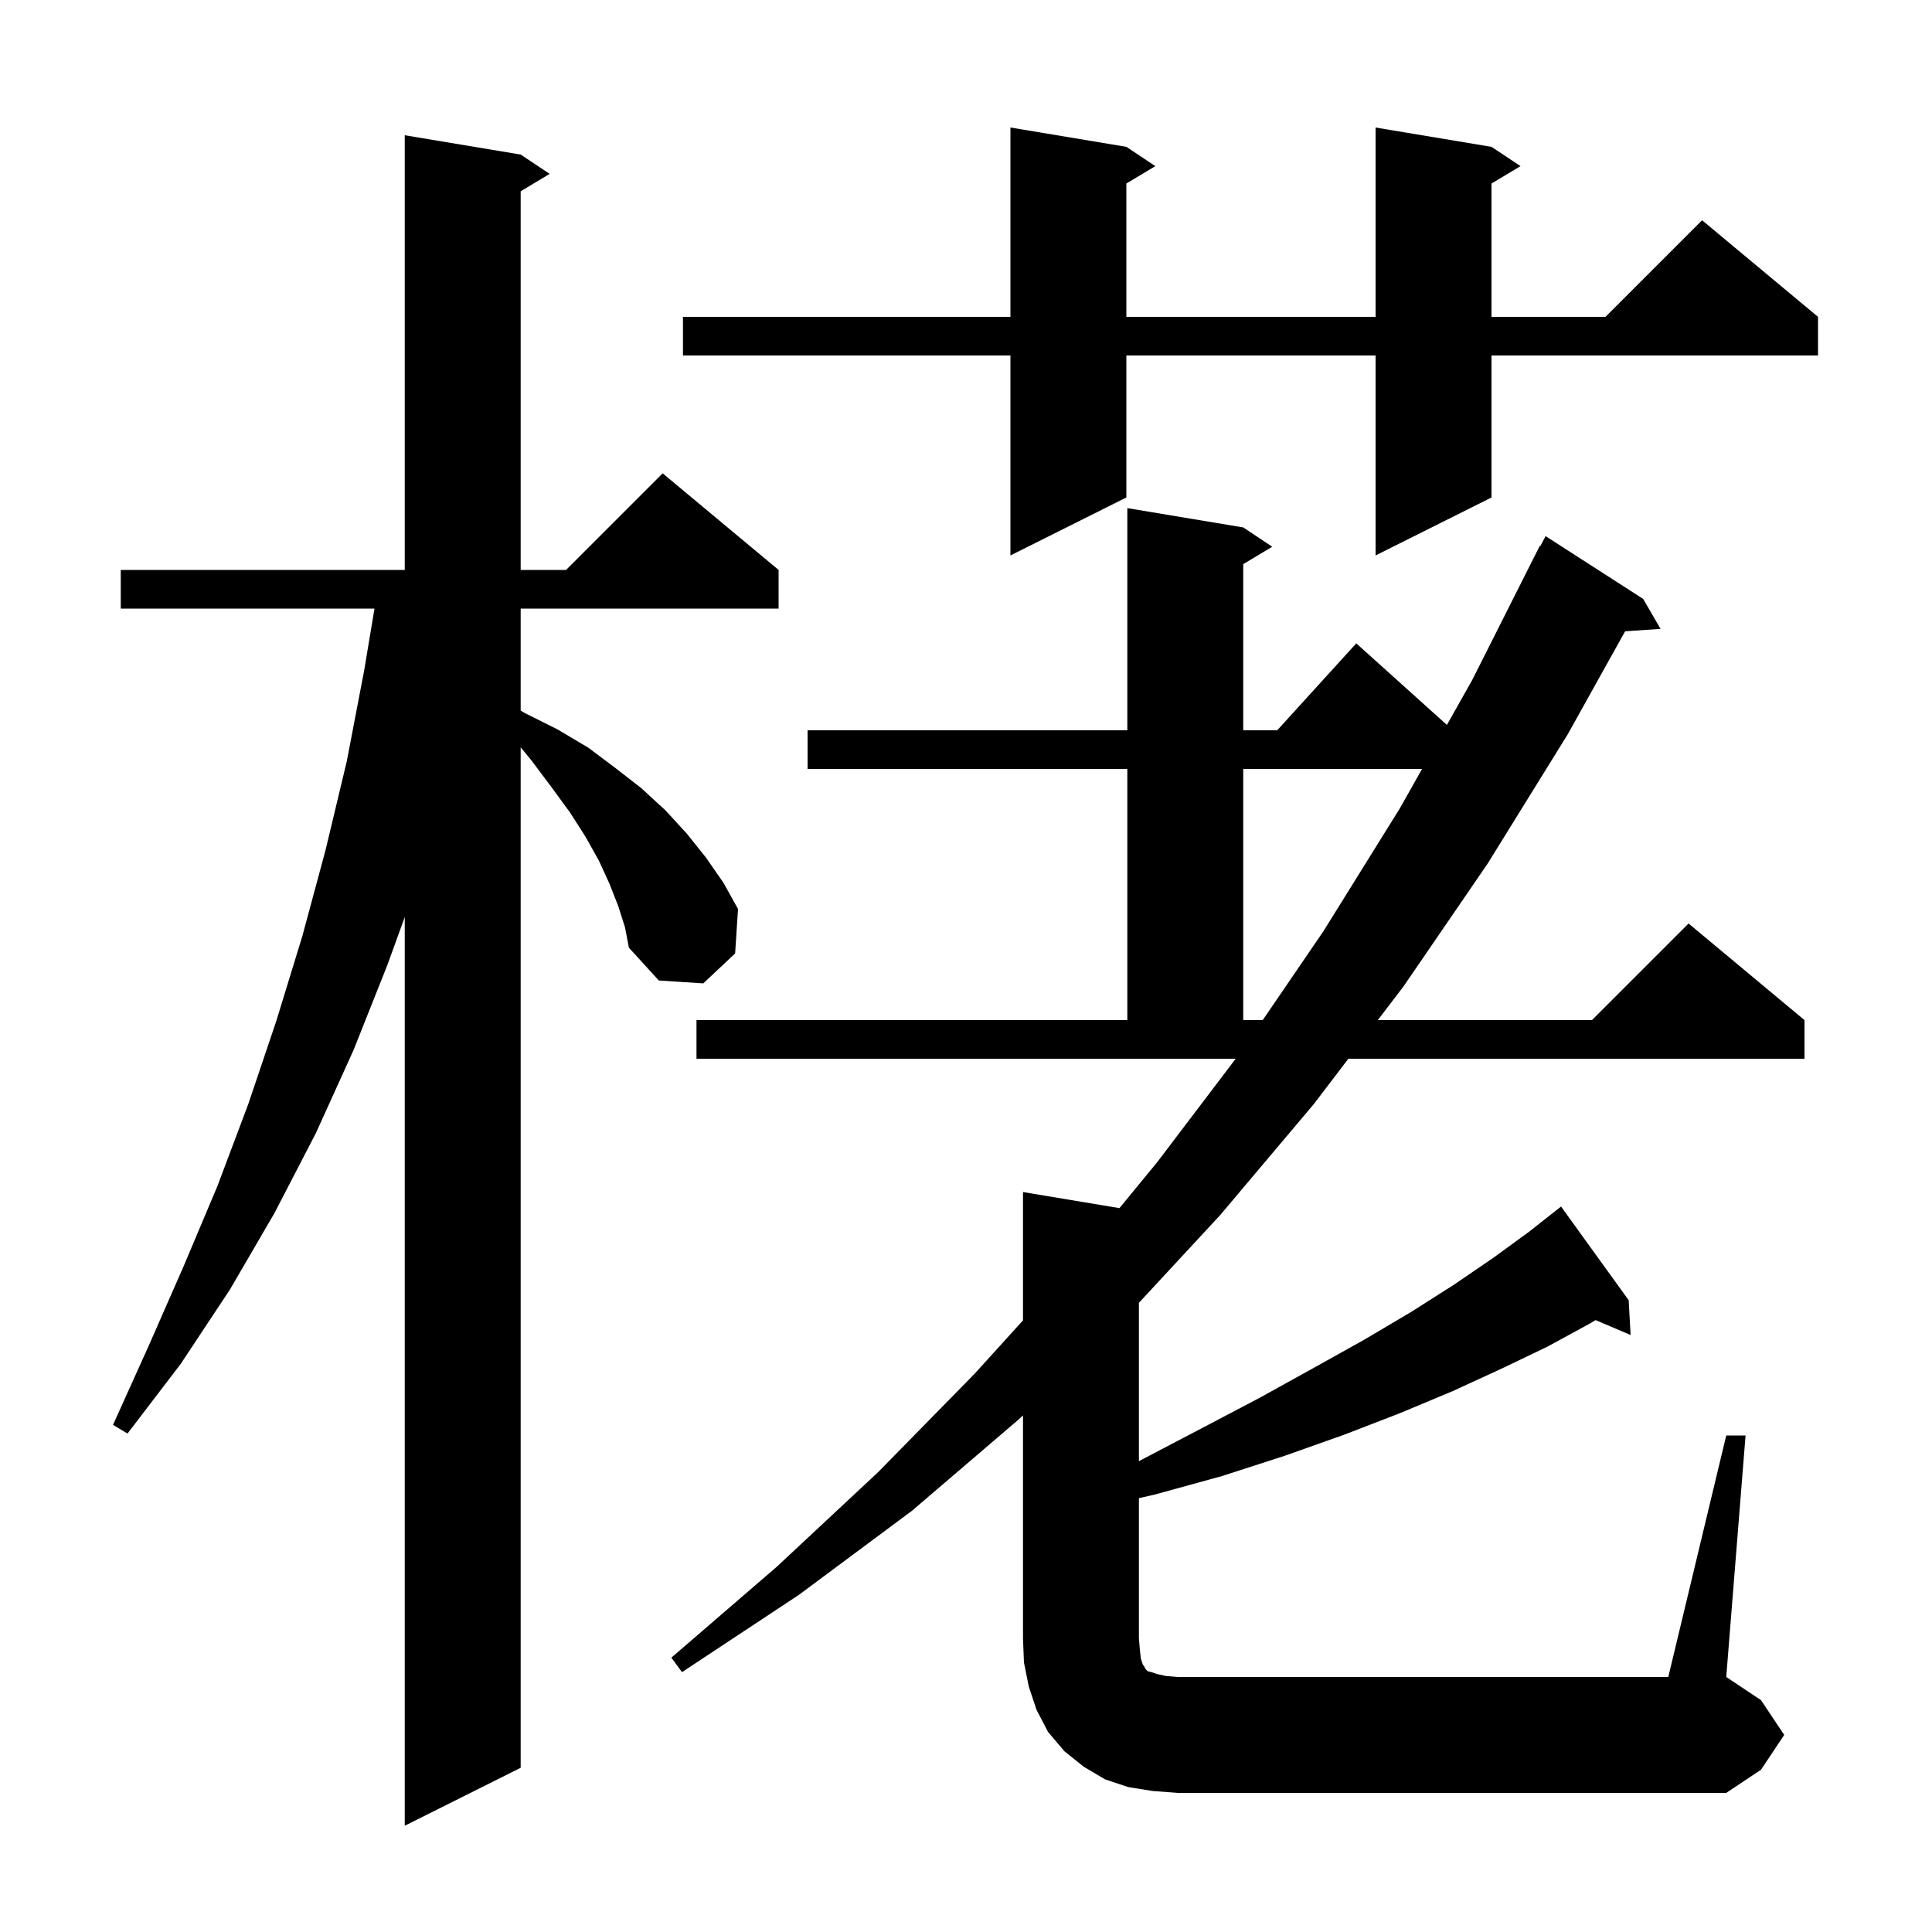
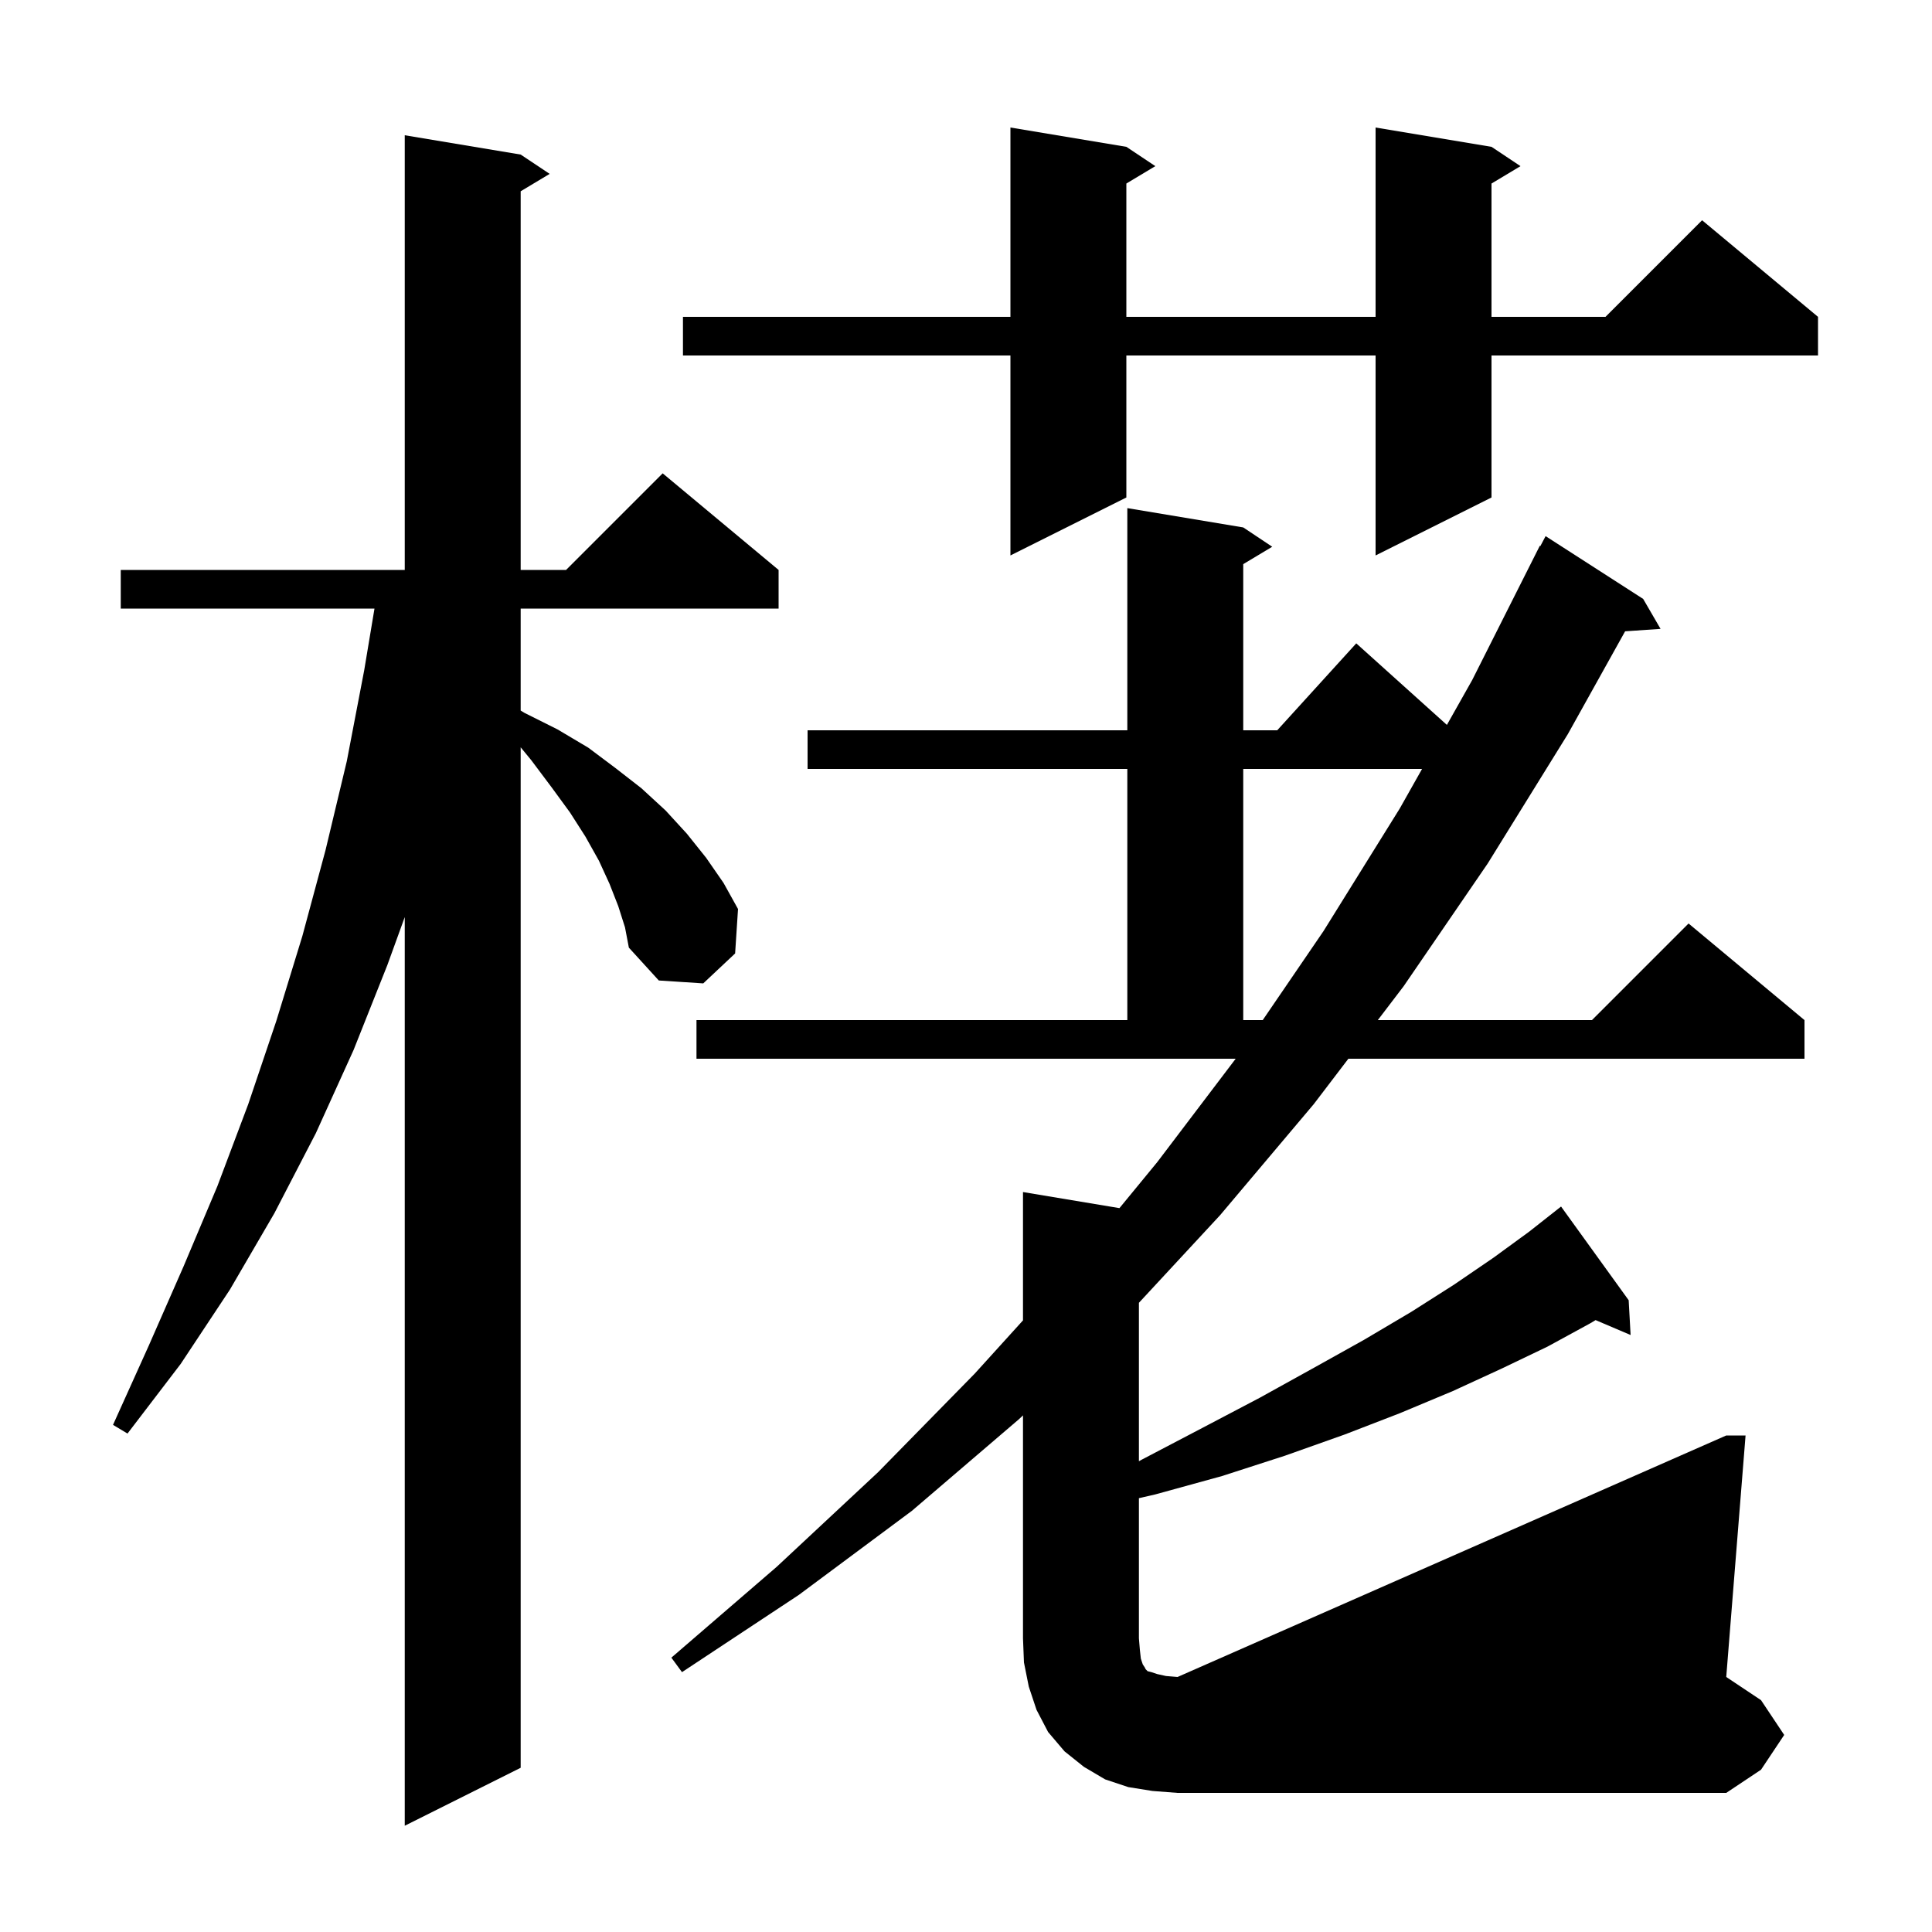
<svg xmlns="http://www.w3.org/2000/svg" version="1.1" baseProfile="full" viewBox="0 0 200 200" width="200" height="200">
  <g fill="currentColor">
-     <path d="M 64.0 93.8 L 63.1 91.5 L 62.0 89.1 L 60.6 86.6 L 59.0 84.1 L 57.1 81.5 L 55.0 78.7 L 53.9 77.361 L 53.9 183.0 L 41.9 189.0 L 41.9 94.936 L 40.1 99.9 L 36.6 108.7 L 32.7 117.3 L 28.4 125.6 L 23.8 133.5 L 18.7 141.2 L 13.2 148.4 L 11.7 147.5 L 15.4 139.3 L 19.0 131.1 L 22.5 122.8 L 25.7 114.3 L 28.6 105.7 L 31.3 96.9 L 33.7 88.0 L 35.9 78.8 L 37.7 69.4 L 38.767 63.0 L 12.5 63.0 L 12.5 59.0 L 41.9 59.0 L 41.9 14.0 L 53.9 16.0 L 56.9 18.0 L 53.9 19.8 L 53.9 59.0 L 58.6 59.0 L 68.6 49.0 L 80.6 59.0 L 80.6 63.0 L 53.9 63.0 L 53.9 73.558 L 54.3 73.8 L 57.7 75.5 L 60.9 77.4 L 63.7 79.5 L 66.4 81.6 L 68.9 83.9 L 71.1 86.3 L 73.1 88.8 L 74.9 91.4 L 76.4 94.1 L 76.1 98.7 L 72.8 101.8 L 68.2 101.5 L 65.1 98.1 L 64.7 96.0 Z M 178.7 148.6 L 180.7 148.6 L 178.7 173.6 L 182.3 176.0 L 184.7 179.6 L 182.3 183.2 L 178.7 185.6 L 121.9 185.6 L 119.3 185.4 L 116.8 185.0 L 114.4 184.2 L 112.2 182.9 L 110.2 181.3 L 108.5 179.3 L 107.3 177.0 L 106.5 174.6 L 106.0 172.1 L 105.9 169.6 L 105.9 146.519 L 105.5 146.9 L 94.4 156.4 L 82.7 165.1 L 70.6 173.1 L 69.5 171.6 L 80.4 162.2 L 90.9 152.4 L 100.9 142.2 L 105.9 136.685 L 105.9 123.4 L 115.886 125.064 L 119.8 120.3 L 127.917 109.6 L 72.1 109.6 L 72.1 105.6 L 116.7 105.6 L 116.7 79.6 L 83.6 79.6 L 83.6 75.6 L 116.7 75.6 L 116.7 52.6 L 128.7 54.6 L 131.7 56.6 L 128.7 58.4 L 128.7 75.6 L 132.218 75.6 L 140.4 66.6 L 149.782 75.043 L 152.4 70.4 L 159.4 56.5 L 159.458 56.53 L 160.0 55.5 L 170.1 62.0 L 171.9 65.1 L 168.232 65.353 L 162.3 76.0 L 154.0 89.4 L 145.3 102.1 L 142.632 105.6 L 164.8 105.6 L 174.8 95.6 L 186.8 105.6 L 186.8 109.6 L 139.583 109.6 L 136.0 114.3 L 126.3 125.8 L 117.9 134.865 L 117.9 151.264 L 118.2 151.1 L 124.5 147.8 L 130.4 144.7 L 136.0 141.6 L 141.2 138.7 L 146.1 135.8 L 150.5 133.0 L 154.6 130.2 L 158.3 127.5 L 161.6 124.9 L 168.6 134.6 L 168.8 138.2 L 165.174 136.656 L 164.6 137.0 L 160.2 139.4 L 155.4 141.7 L 150.4 144.0 L 144.9 146.3 L 139.2 148.5 L 133.0 150.7 L 126.5 152.8 L 119.6 154.7 L 117.9 155.091 L 117.9 169.6 L 118.0 170.8 L 118.1 171.7 L 118.3 172.3 L 118.5 172.6 L 118.6 172.8 L 118.8 173.0 L 119.2 173.1 L 119.8 173.3 L 120.7 173.5 L 121.9 173.6 L 172.7 173.6 Z M 128.7 79.6 L 128.7 105.6 L 130.717 105.6 L 137.0 96.4 L 144.9 83.7 L 147.212 79.6 Z M 154.4 15.2 L 157.4 17.2 L 154.4 19.0 L 154.4 32.8 L 166.2 32.8 L 176.2 22.8 L 188.2 32.8 L 188.2 36.8 L 154.4 36.8 L 154.4 51.5 L 142.4 57.5 L 142.4 36.8 L 116.6 36.8 L 116.6 51.5 L 104.6 57.5 L 104.6 36.8 L 70.7 36.8 L 70.7 32.8 L 104.6 32.8 L 104.6 13.2 L 116.6 15.2 L 119.6 17.2 L 116.6 19.0 L 116.6 32.8 L 142.4 32.8 L 142.4 13.2 Z " />
+     <path d="M 64.0 93.8 L 63.1 91.5 L 62.0 89.1 L 60.6 86.6 L 59.0 84.1 L 57.1 81.5 L 55.0 78.7 L 53.9 77.361 L 53.9 183.0 L 41.9 189.0 L 41.9 94.936 L 40.1 99.9 L 36.6 108.7 L 32.7 117.3 L 28.4 125.6 L 23.8 133.5 L 18.7 141.2 L 13.2 148.4 L 11.7 147.5 L 15.4 139.3 L 19.0 131.1 L 22.5 122.8 L 25.7 114.3 L 28.6 105.7 L 31.3 96.9 L 33.7 88.0 L 35.9 78.8 L 37.7 69.4 L 38.767 63.0 L 12.5 63.0 L 12.5 59.0 L 41.9 59.0 L 41.9 14.0 L 53.9 16.0 L 56.9 18.0 L 53.9 19.8 L 53.9 59.0 L 58.6 59.0 L 68.6 49.0 L 80.6 59.0 L 80.6 63.0 L 53.9 63.0 L 53.9 73.558 L 54.3 73.8 L 57.7 75.5 L 60.9 77.4 L 63.7 79.5 L 66.4 81.6 L 68.9 83.9 L 71.1 86.3 L 73.1 88.8 L 74.9 91.4 L 76.4 94.1 L 76.1 98.7 L 72.8 101.8 L 68.2 101.5 L 65.1 98.1 L 64.7 96.0 Z M 178.7 148.6 L 180.7 148.6 L 178.7 173.6 L 182.3 176.0 L 184.7 179.6 L 182.3 183.2 L 178.7 185.6 L 121.9 185.6 L 119.3 185.4 L 116.8 185.0 L 114.4 184.2 L 112.2 182.9 L 110.2 181.3 L 108.5 179.3 L 107.3 177.0 L 106.5 174.6 L 106.0 172.1 L 105.9 169.6 L 105.9 146.519 L 105.5 146.9 L 94.4 156.4 L 82.7 165.1 L 70.6 173.1 L 69.5 171.6 L 80.4 162.2 L 90.9 152.4 L 100.9 142.2 L 105.9 136.685 L 105.9 123.4 L 115.886 125.064 L 119.8 120.3 L 127.917 109.6 L 72.1 109.6 L 72.1 105.6 L 116.7 105.6 L 116.7 79.6 L 83.6 79.6 L 83.6 75.6 L 116.7 75.6 L 116.7 52.6 L 128.7 54.6 L 131.7 56.6 L 128.7 58.4 L 128.7 75.6 L 132.218 75.6 L 140.4 66.6 L 149.782 75.043 L 152.4 70.4 L 159.4 56.5 L 159.458 56.53 L 160.0 55.5 L 170.1 62.0 L 171.9 65.1 L 168.232 65.353 L 162.3 76.0 L 154.0 89.4 L 145.3 102.1 L 142.632 105.6 L 164.8 105.6 L 174.8 95.6 L 186.8 105.6 L 186.8 109.6 L 139.583 109.6 L 136.0 114.3 L 126.3 125.8 L 117.9 134.865 L 117.9 151.264 L 118.2 151.1 L 124.5 147.8 L 130.4 144.7 L 136.0 141.6 L 141.2 138.7 L 146.1 135.8 L 150.5 133.0 L 154.6 130.2 L 158.3 127.5 L 161.6 124.9 L 168.6 134.6 L 168.8 138.2 L 165.174 136.656 L 164.6 137.0 L 160.2 139.4 L 155.4 141.7 L 150.4 144.0 L 144.9 146.3 L 139.2 148.5 L 133.0 150.7 L 126.5 152.8 L 119.6 154.7 L 117.9 155.091 L 117.9 169.6 L 118.0 170.8 L 118.1 171.7 L 118.3 172.3 L 118.5 172.6 L 118.6 172.8 L 118.8 173.0 L 119.2 173.1 L 119.8 173.3 L 120.7 173.5 L 121.9 173.6 Z M 128.7 79.6 L 128.7 105.6 L 130.717 105.6 L 137.0 96.4 L 144.9 83.7 L 147.212 79.6 Z M 154.4 15.2 L 157.4 17.2 L 154.4 19.0 L 154.4 32.8 L 166.2 32.8 L 176.2 22.8 L 188.2 32.8 L 188.2 36.8 L 154.4 36.8 L 154.4 51.5 L 142.4 57.5 L 142.4 36.8 L 116.6 36.8 L 116.6 51.5 L 104.6 57.5 L 104.6 36.8 L 70.7 36.8 L 70.7 32.8 L 104.6 32.8 L 104.6 13.2 L 116.6 15.2 L 119.6 17.2 L 116.6 19.0 L 116.6 32.8 L 142.4 32.8 L 142.4 13.2 Z " />
  </g>
</svg>